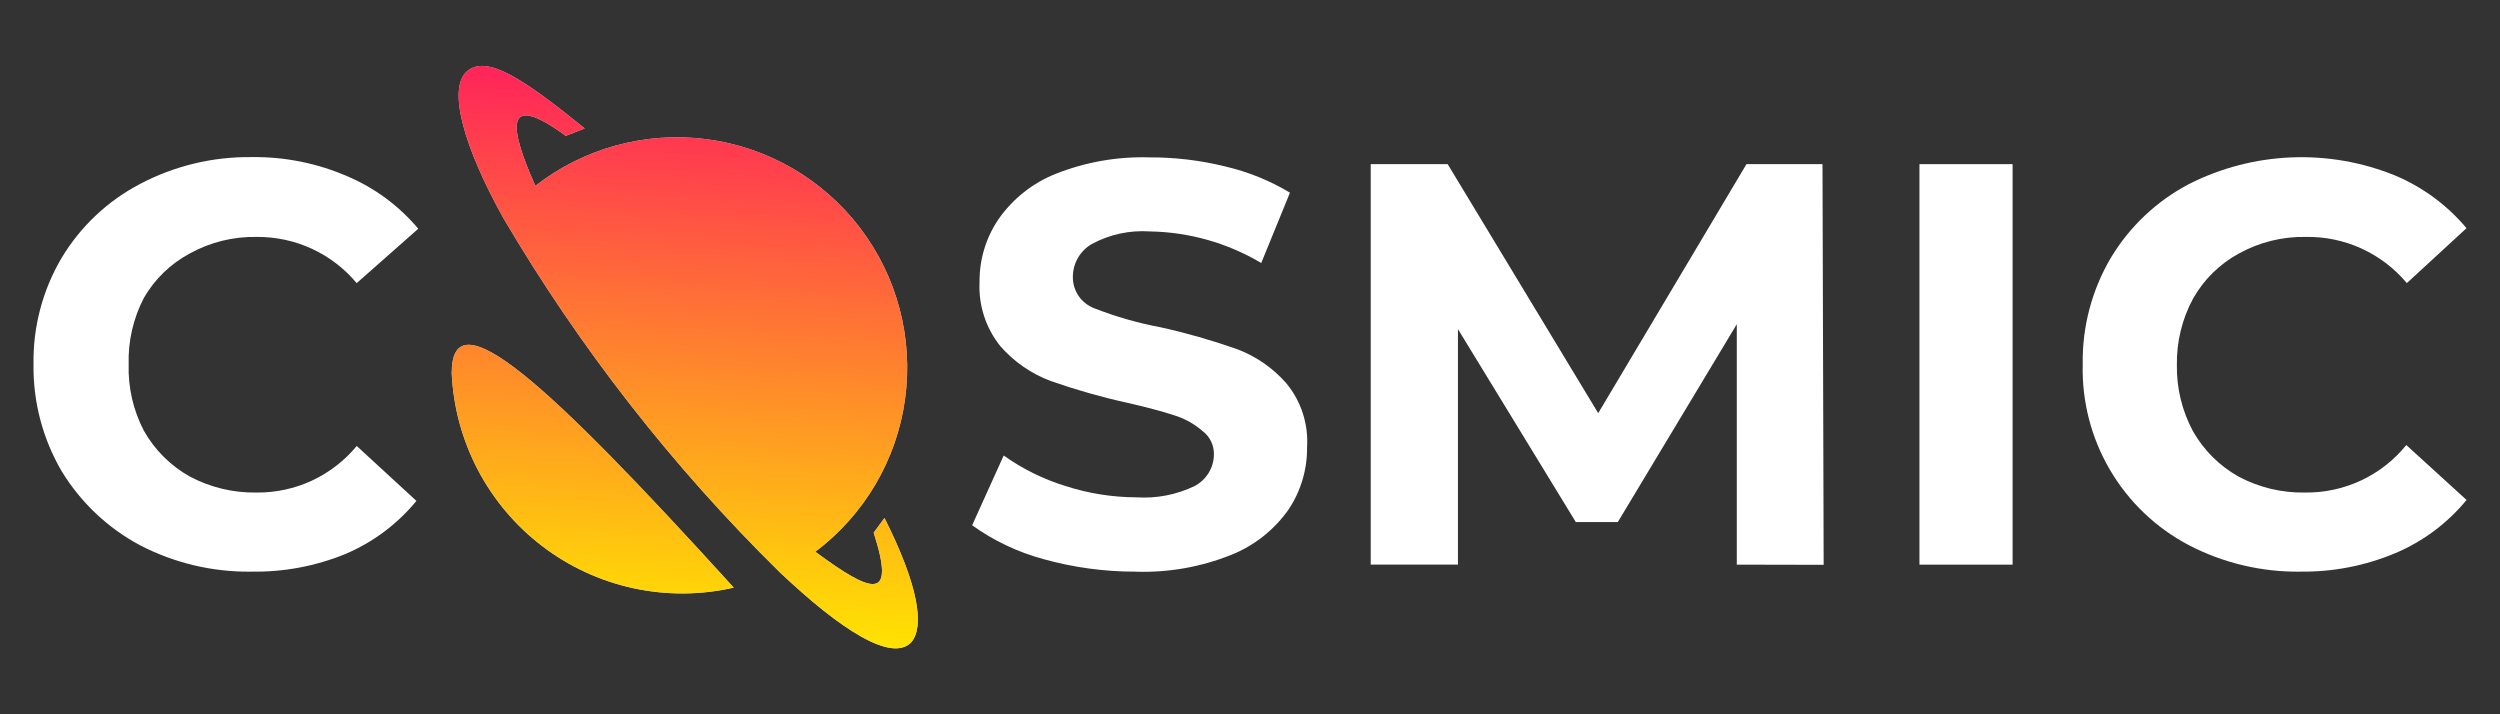
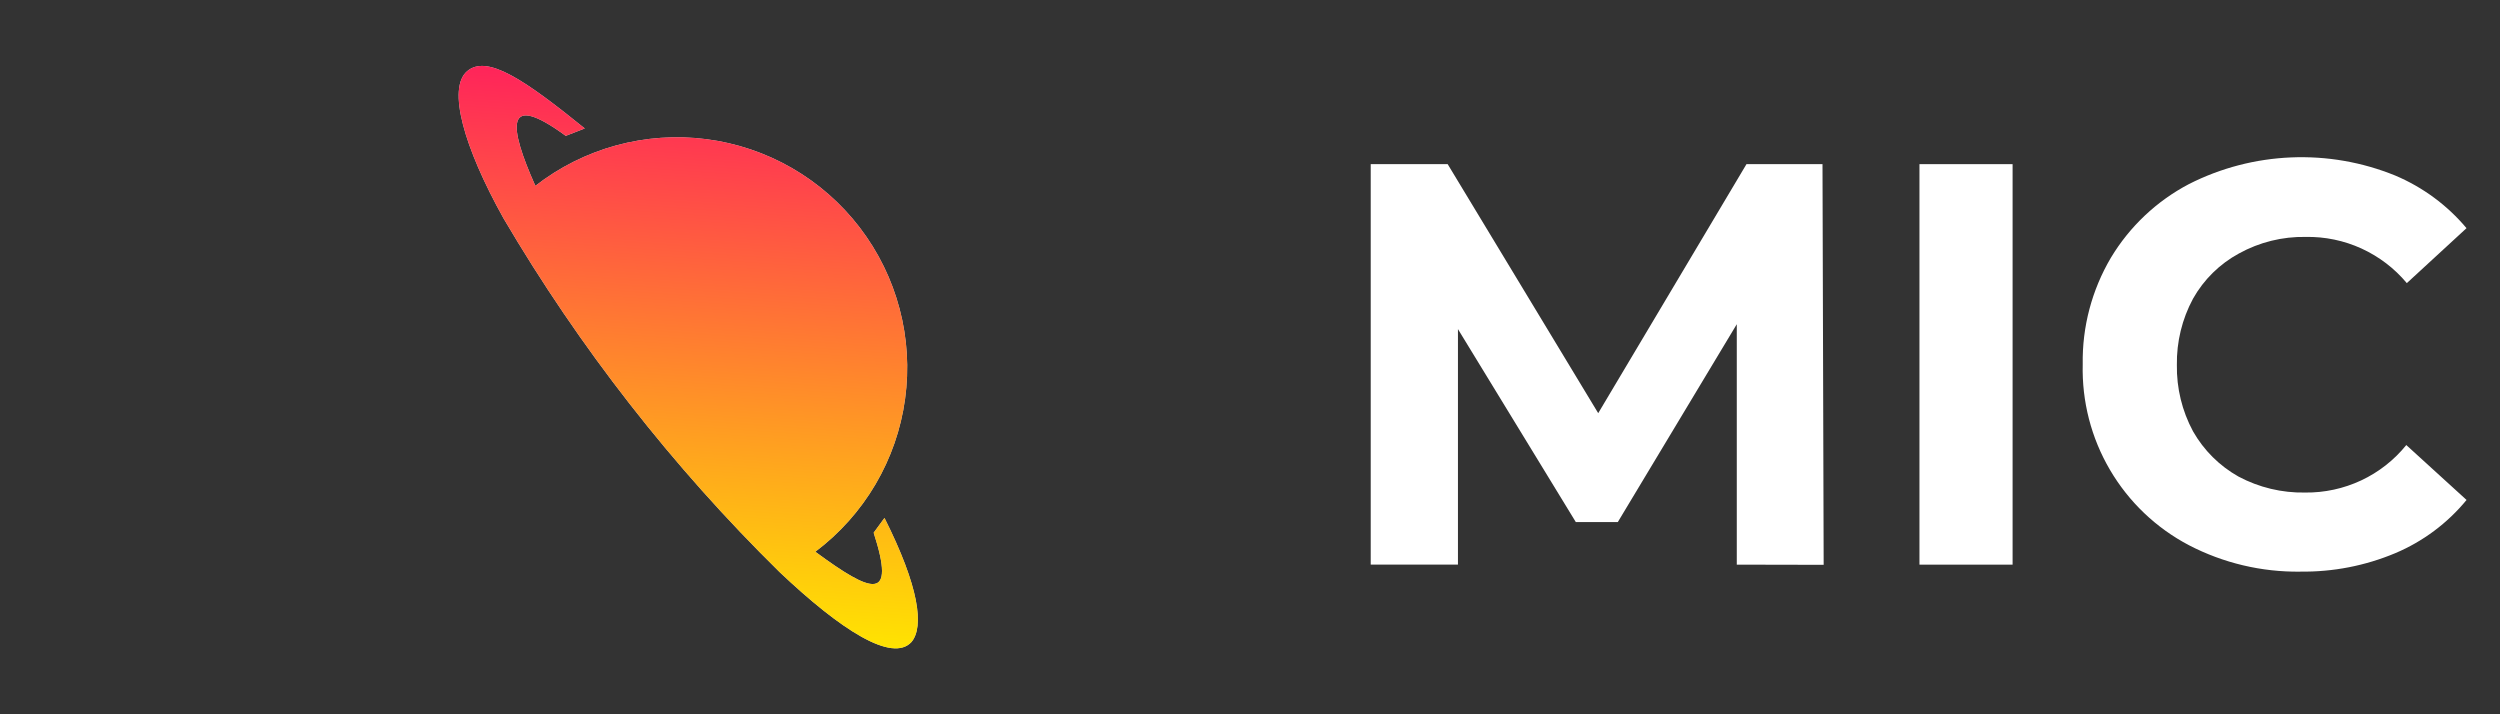
<svg xmlns="http://www.w3.org/2000/svg" height="160" id="cosmic" viewBox="0 0 560 160" width="560">
  <rect x="0" y="0" width="560" height="160" fill="#333333" stroke="none" />
  <defs>
    <style>
      .cls-1 {
        fill: url(#linear-gradient-2);
      }

      .cls-2 {
        fill: #d9d9d9;
      }

      .cls-3 {
        fill: url(#linear-gradient);
      }

      .cls-4 {
        fill: #fff;
      }
    </style>
    <linearGradient gradientTransform="translate(0 162) scale(1 -1)" gradientUnits="userSpaceOnUse" id="linear-gradient" x1="158.5" x2="149.86" y1="143.71" y2="20.3">
      <stop offset="0" stop-color="#ff245a" />
      <stop offset="1" stop-color="#ffe301" />
    </linearGradient>
    <linearGradient href="#linear-gradient" id="linear-gradient-2" x1="139.1" x2="130.46" y1="145.11" y2="21.68" />
  </defs>
-   <path class="cls-4" d="M254.46,128.05c-7.01.02-13.99-.93-20.73-2.81-5.73-1.55-11.14-4.11-15.97-7.58l7.07-15.63c4.19,2.99,8.83,5.29,13.75,6.81,5.16,1.68,10.54,2.54,15.97,2.56,4.52.3,9.04-.58,13.11-2.56,1.28-.69,2.35-1.71,3.1-2.95.75-1.24,1.15-2.67,1.16-4.12.02-1.01-.21-2.01-.65-2.92-.44-.91-1.1-1.7-1.91-2.31-1.86-1.61-4.04-2.81-6.39-3.53-2.58-.85-6.1-1.79-10.56-2.81-5.77-1.27-11.46-2.9-17.03-4.85-4.37-1.62-8.26-4.32-11.32-7.83-3.25-4.06-4.9-9.16-4.64-14.35-.05-5.02,1.43-9.94,4.26-14.09,3.18-4.55,7.62-8.08,12.77-10.13,6.67-2.65,13.81-3.91,20.99-3.7,5.74-.02,11.46.66,17.03,2.04,5.1,1.19,9.99,3.17,14.48,5.87l-6.43,15.75c-7.56-4.49-16.16-6.93-24.95-7.07-4.51-.31-9.01.66-12.99,2.81-1.31.75-2.39,1.84-3.14,3.15-.75,1.31-1.13,2.79-1.12,4.3,0,1.5.45,2.97,1.3,4.21.85,1.24,2.06,2.19,3.47,2.73,4.79,1.88,9.76,3.31,14.82,4.26,5.77,1.27,11.46,2.9,17.03,4.85,4.32,1.59,8.17,4.24,11.2,7.71,3.32,4.01,4.98,9.15,4.64,14.35.06,5.02-1.43,9.94-4.26,14.09-3.21,4.49-7.64,7.97-12.77,10.01-6.76,2.7-14.01,3.98-21.29,3.75Z" />
  <path class="cls-4" d="M389.04,126.48v-53.86l-26.65,44.32h-9.41l-26.4-43.22v52.75h-19.54V36.77h17.24l33.72,55.78,33.21-55.78h17.03l.26,89.75-19.46-.04Z" />
  <path class="cls-4" d="M429.96,36.77h20.86v89.71h-20.86V36.77Z" />
  <path class="cls-4" d="M515.28,128.05c-8.68.11-17.25-1.92-24.95-5.92-7.36-3.86-13.48-9.7-17.69-16.87-4.21-7.16-6.32-15.36-6.11-23.67-.14-8.38,2.05-16.63,6.3-23.84,4.21-7.01,10.26-12.72,17.5-16.52,7.11-3.61,14.92-5.64,22.89-5.97,7.97-.33,15.92,1.05,23.31,4.06,6.18,2.61,11.66,6.65,15.97,11.79l-13.37,12.31c-2.76-3.31-6.23-5.95-10.15-7.75-3.92-1.79-8.19-2.68-12.5-2.6-5.22-.1-10.37,1.18-14.94,3.7-4.32,2.34-7.89,5.85-10.3,10.13-2.46,4.56-3.7,9.68-3.62,14.86-.08,5.18,1.16,10.3,3.62,14.86,2.41,4.24,5.93,7.74,10.18,10.13,4.6,2.45,9.74,3.68,14.94,3.58,4.33.05,8.62-.88,12.55-2.72,3.92-1.84,7.38-4.55,10.1-7.92l13.5,12.3c-4.28,5.21-9.76,9.3-15.97,11.92-6.72,2.82-13.96,4.23-21.25,4.13h0Z" />
-   <path class="cls-4" d="M56.3,128.05c-8.68.11-17.25-1.92-24.95-5.92-7.2-3.85-13.24-9.55-17.5-16.52-4.27-7.27-6.47-15.58-6.34-24.01-.14-8.38,2.04-16.63,6.3-23.84,4.21-7.01,10.26-12.72,17.5-16.52,7.73-4.09,16.37-6.17,25.12-6.05,7.32-.09,14.57,1.36,21.29,4.26,6.18,2.61,11.66,6.65,15.97,11.79l-13.79,12.18c-2.74-3.28-6.17-5.91-10.05-7.7-3.88-1.79-8.11-2.69-12.38-2.65-5.22-.1-10.37,1.18-14.94,3.7-4.3,2.29-7.87,5.74-10.3,9.96-2.38,4.58-3.56,9.7-3.41,14.86-.16,5.18,1.02,10.31,3.41,14.9,2.43,4.3,5.99,7.85,10.3,10.26,4.6,2.44,9.74,3.67,14.94,3.58,4.28.04,8.52-.87,12.4-2.67,3.88-1.81,7.31-4.46,10.04-7.76l13.37,12.3c-4.28,5.21-9.76,9.3-15.97,11.92-6.66,2.71-13.8,4.05-20.99,3.92h0Z" />
  <path class="cls-2" d="M198.13,116.01l-2.43,3.32c5.02,15.5-.3,13.67-13.07,4.26,5.44-4.09,10.03-9.23,13.48-15.1,3.45-5.87,5.71-12.37,6.63-19.12.93-6.75.51-13.62-1.23-20.2-1.74-6.59-4.77-12.76-8.91-18.18-4.14-5.41-9.31-9.95-15.21-13.35-5.9-3.4-12.42-5.6-19.18-6.47-6.76-.87-13.62-.39-20.19,1.4-6.57,1.8-12.72,4.88-18.1,9.06-5.96-13.33-7.02-21.33,6.81-11.2l4.26-1.66c-13.45-10.86-21.88-16.65-26.36-12.82-4.47,3.83-.72,17.03,8.13,32.91,17.06,29.02,37.86,55.67,61.86,79.28,13.8,13.07,25.25,20.35,29.55,15.67,2.89-3.45,1.7-12.39-6.05-27.8Z" />
-   <path class="cls-2" d="M101.18,83.56c.34,7.57,2.34,14.97,5.85,21.67,3.52,6.71,8.46,12.56,14.49,17.15,6.03,4.59,12.99,7.79,20.39,9.39,7.4,1.6,15.07,1.55,22.45-.14-42.15-46.41-63.18-65.4-63.18-48.07Z" />
  <path class="cls-3" d="M198.13,116.01l-2.43,3.32c5.02,15.5-.3,13.67-13.07,4.26,5.44-4.09,10.03-9.23,13.48-15.1,3.45-5.87,5.71-12.37,6.63-19.12.93-6.75.51-13.62-1.23-20.2-1.74-6.59-4.77-12.76-8.91-18.18-4.14-5.41-9.31-9.95-15.21-13.35-5.9-3.4-12.42-5.6-19.18-6.47-6.76-.87-13.62-.39-20.19,1.4-6.57,1.8-12.72,4.88-18.1,9.06-5.96-13.33-7.02-21.33,6.81-11.2l4.26-1.66c-13.45-10.86-21.88-16.65-26.36-12.82-4.47,3.83-.72,17.03,8.13,32.91,17.06,29.02,37.86,55.67,61.86,79.28,13.8,13.07,25.25,20.35,29.55,15.67,2.89-3.45,1.7-12.39-6.05-27.8Z" />
-   <path class="cls-1" d="M101.18,83.56c.34,7.57,2.34,14.97,5.85,21.67,3.52,6.71,8.46,12.56,14.49,17.15,6.03,4.59,12.99,7.79,20.39,9.39,7.4,1.6,15.07,1.55,22.45-.14-42.15-46.41-63.18-65.4-63.18-48.07Z" />
</svg>